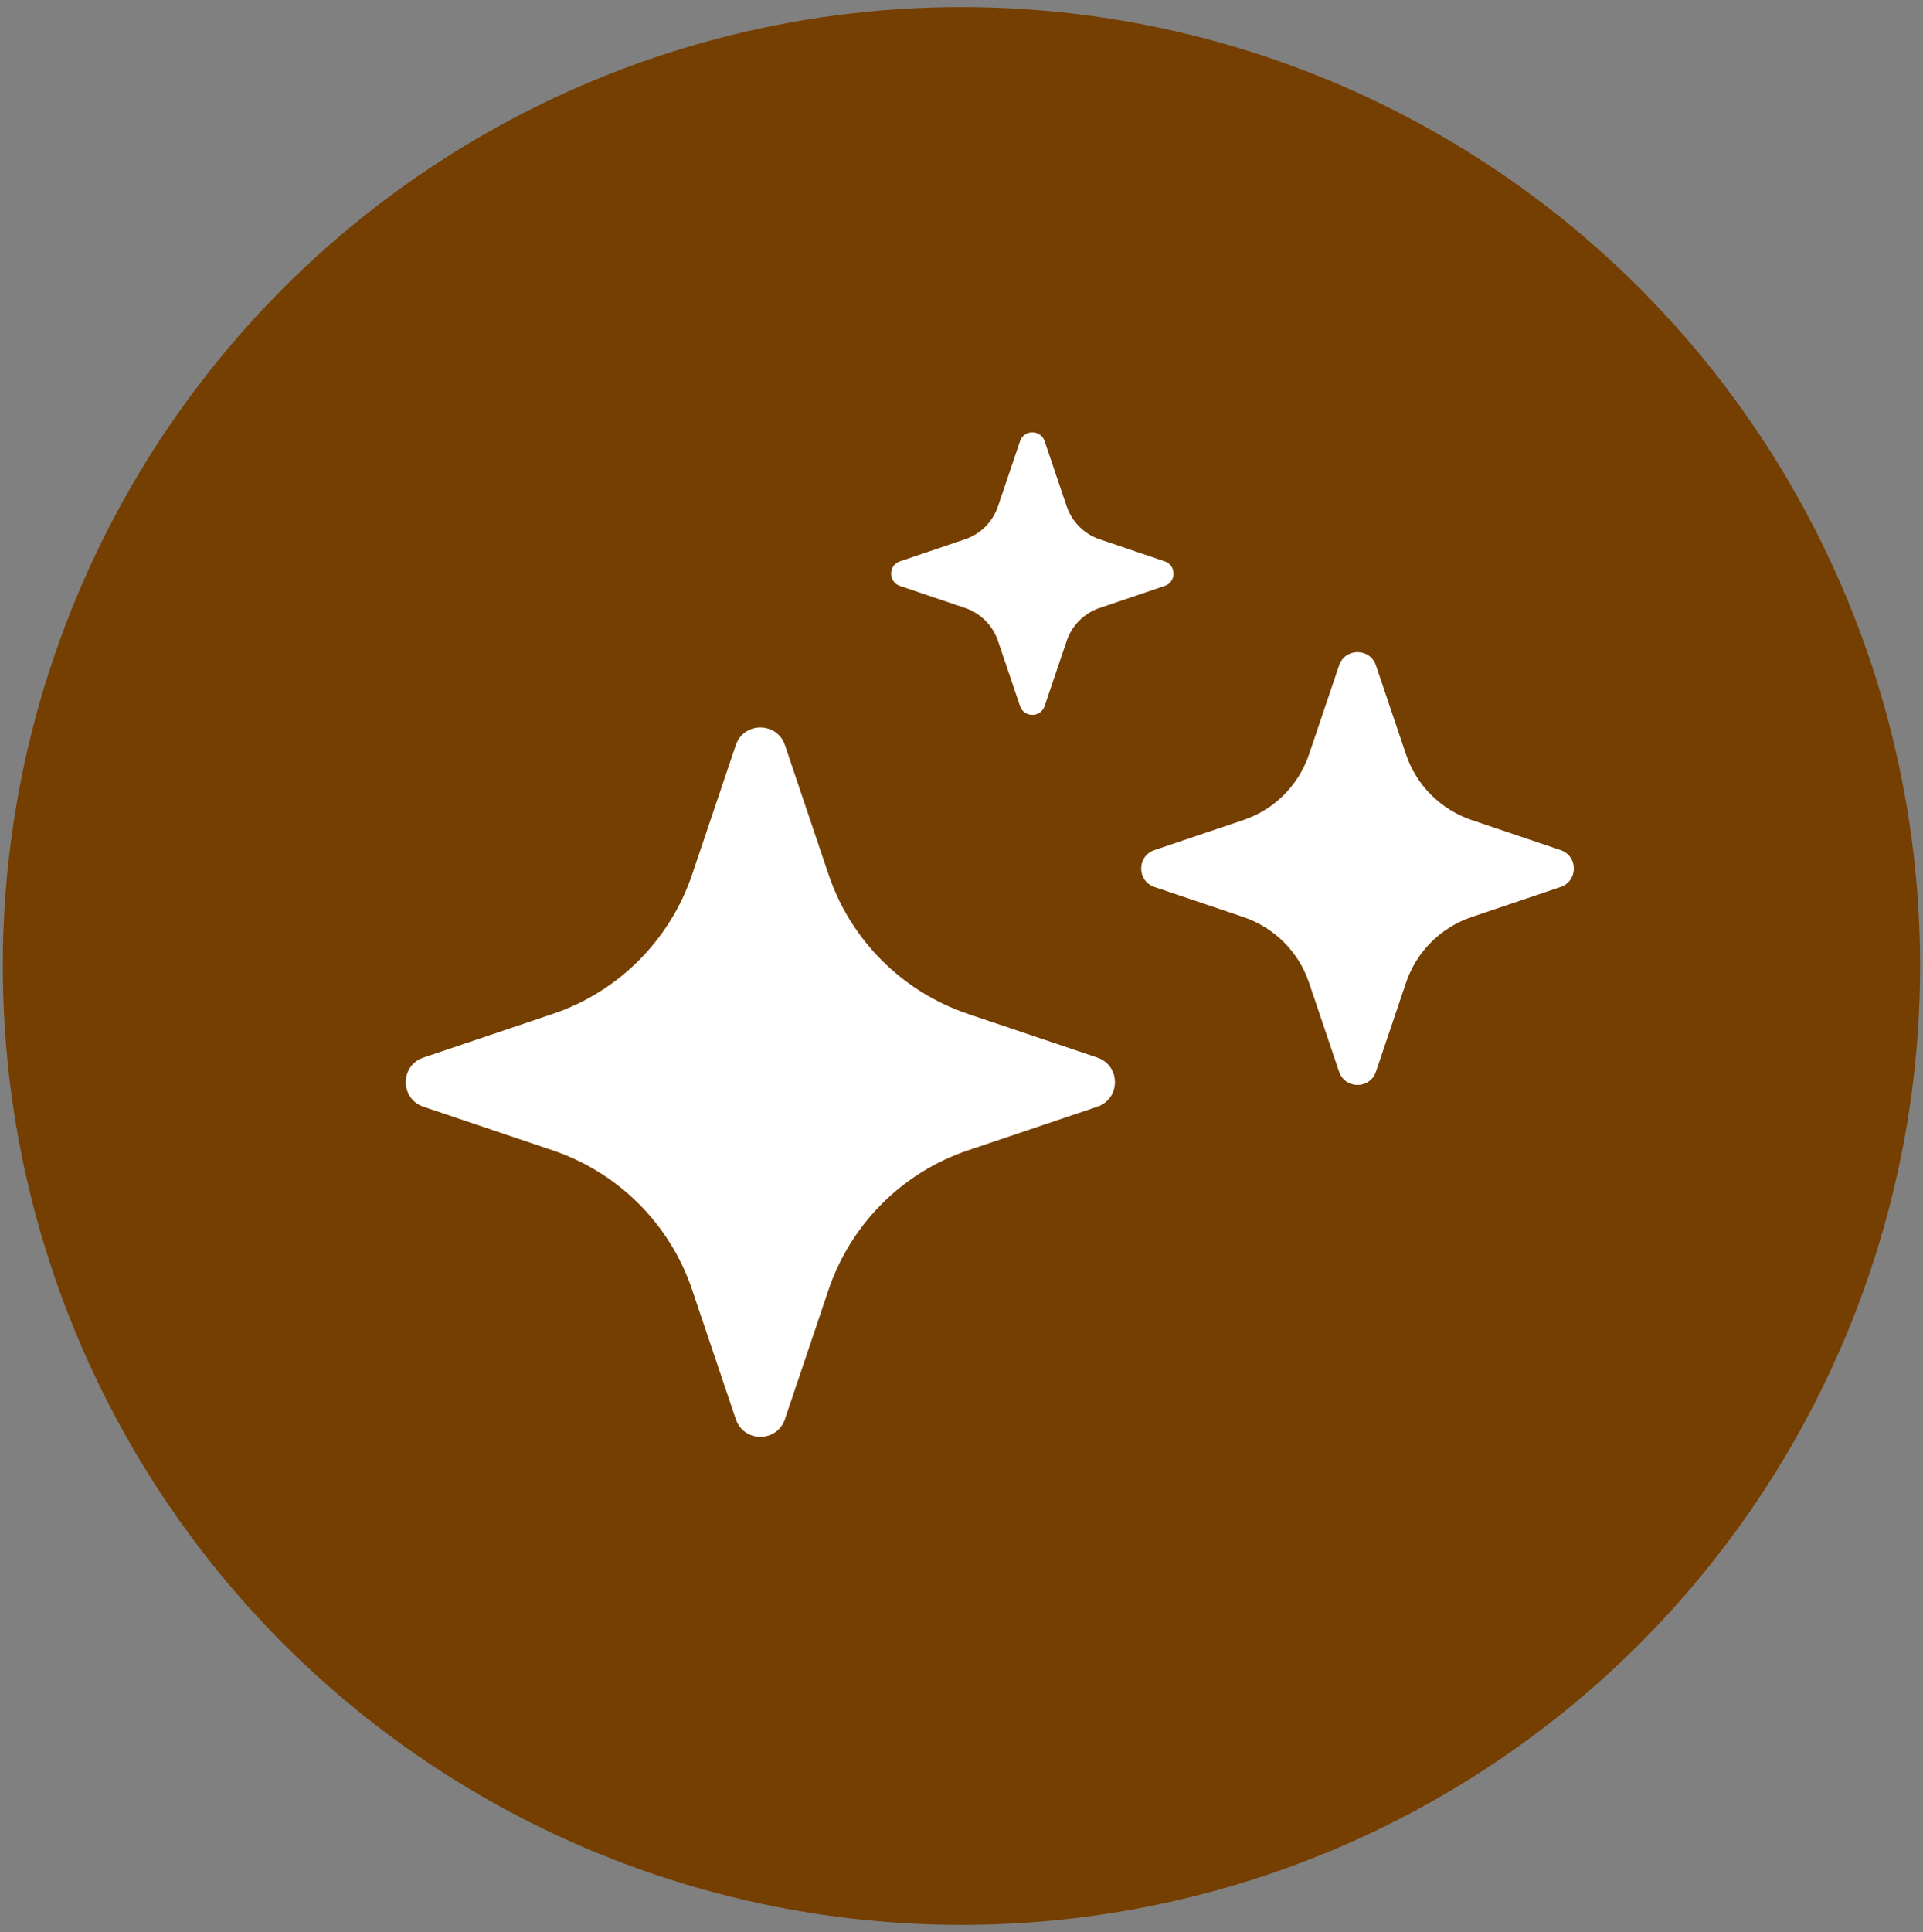
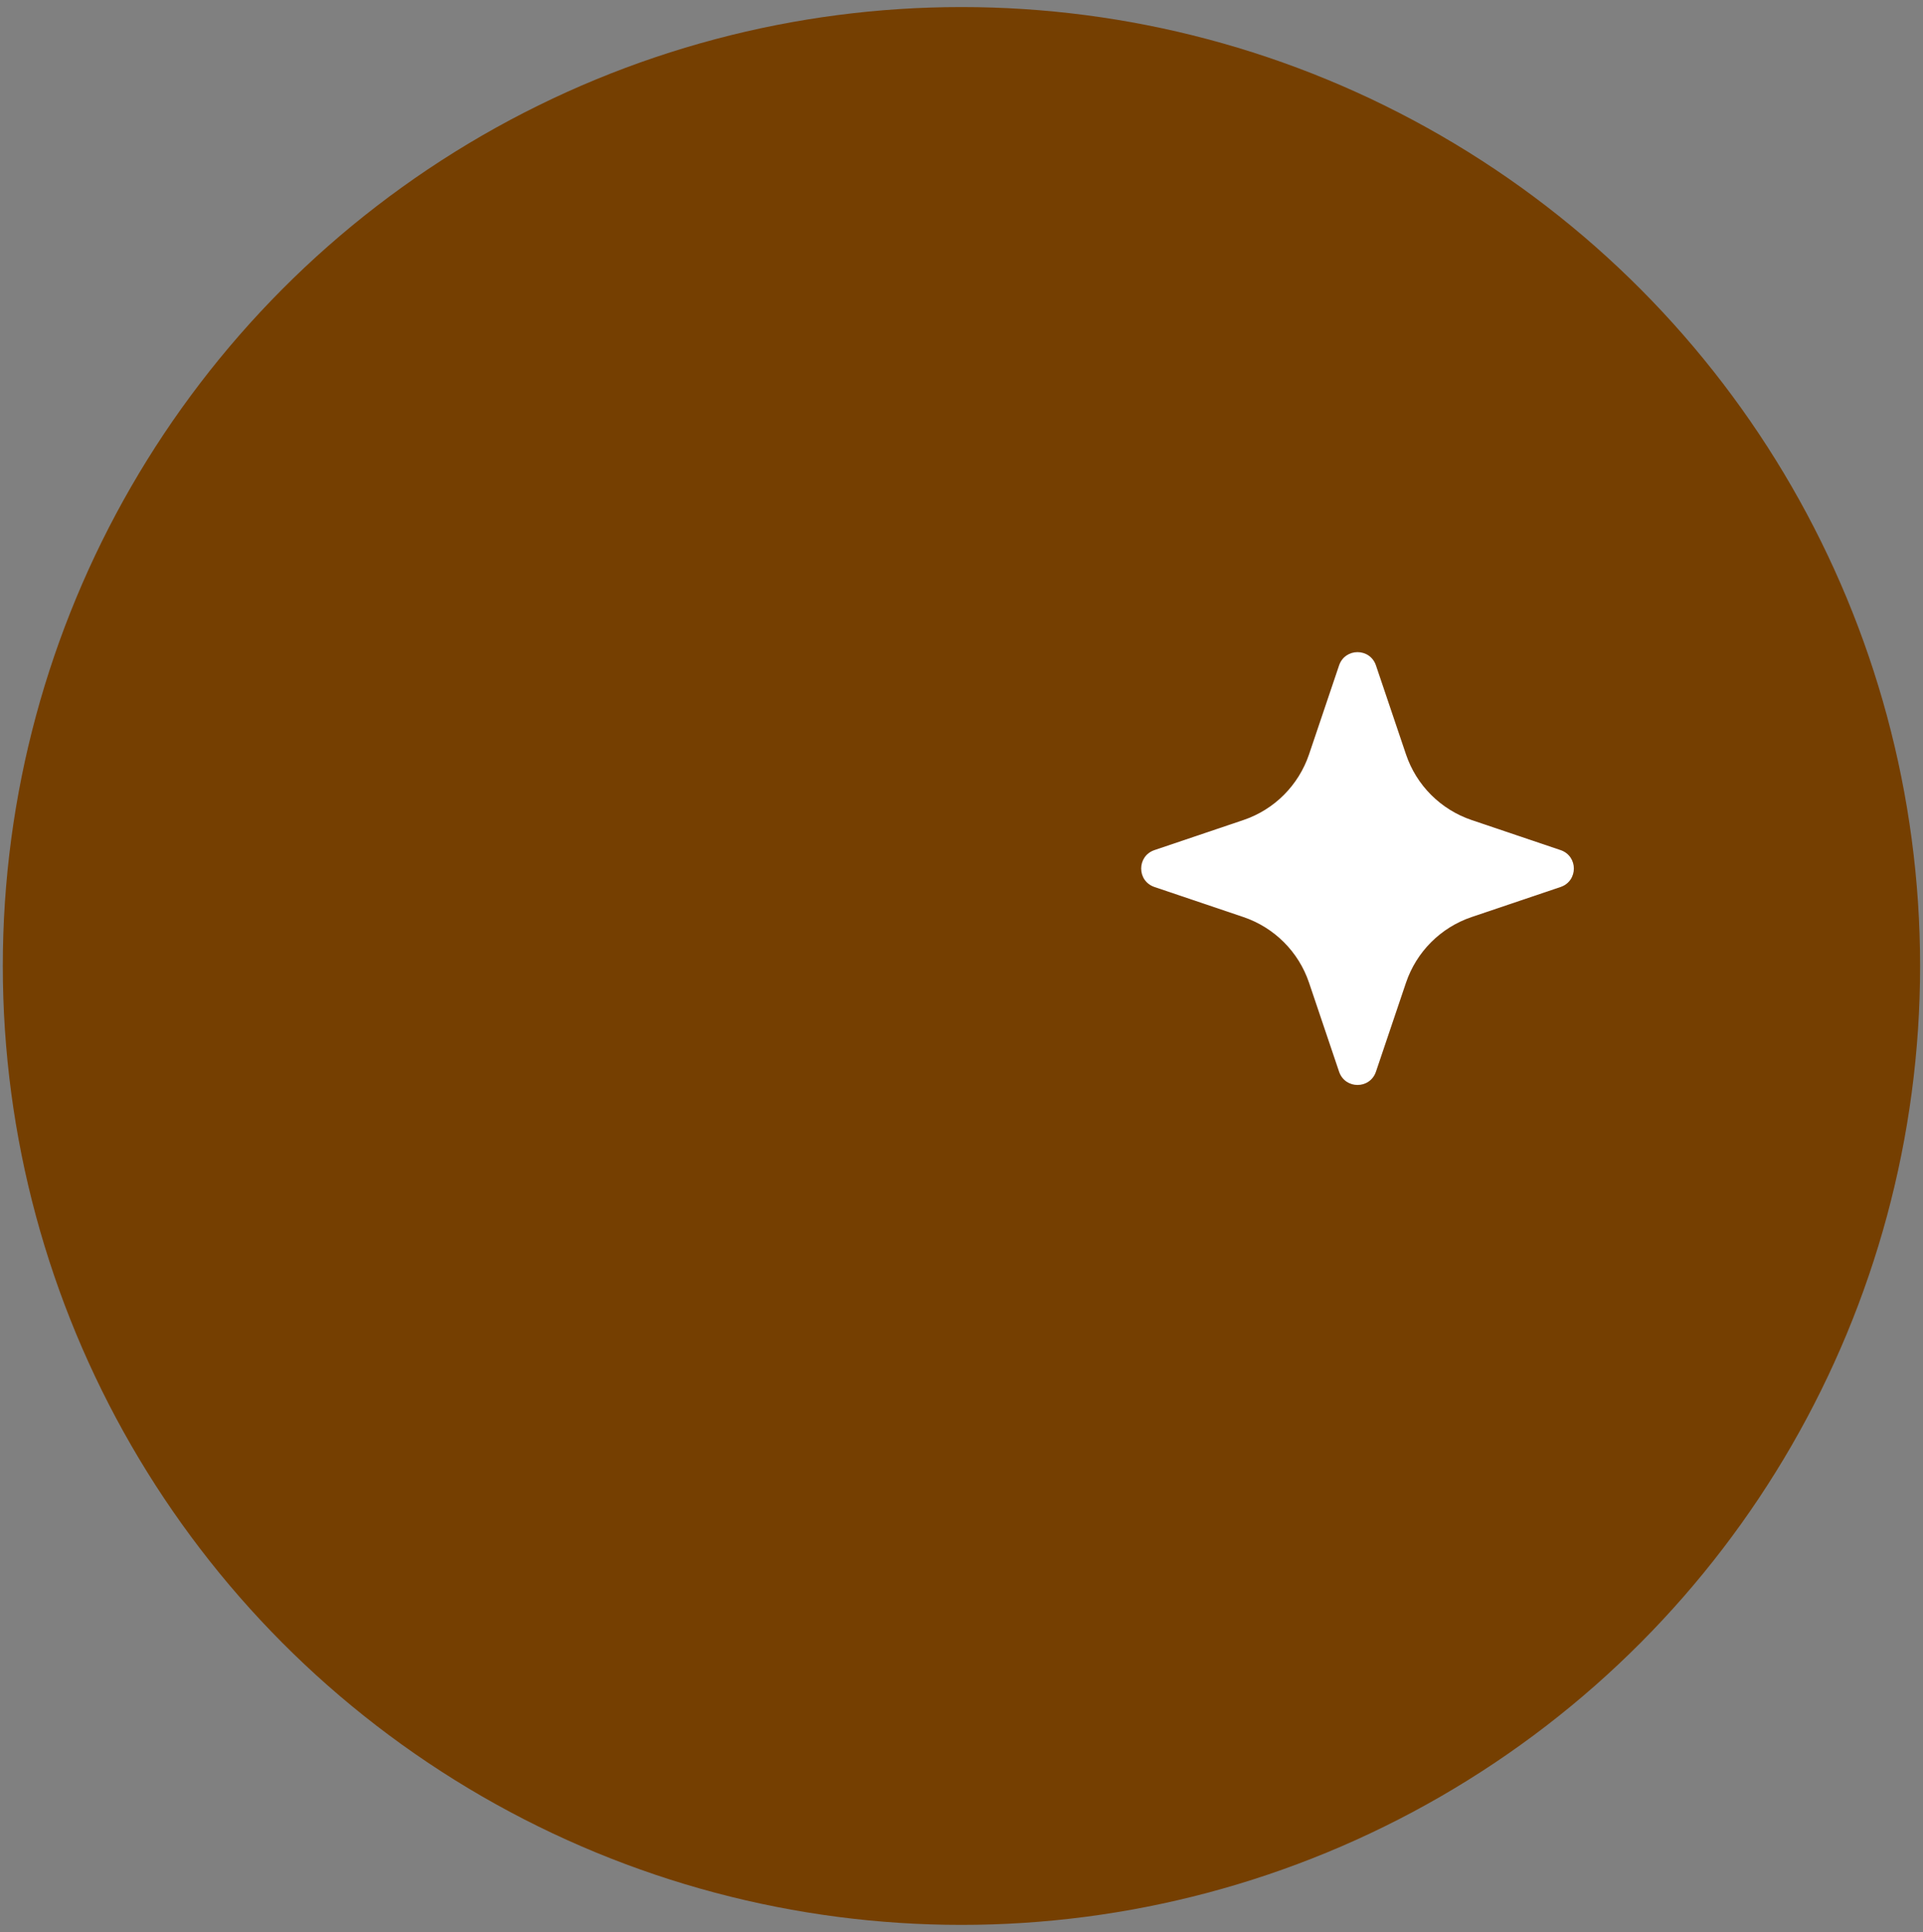
<svg xmlns="http://www.w3.org/2000/svg" fill="none" viewBox="0 0 218 219" height="219" width="218">
  <rect x="0" y="0" width="218" height="219" fill="#808080" stroke="none" />
  <circle fill="#753F01" r="108.677" cy="109.477" cx="108.995" />
-   <path fill="white" d="M48 125.428L62.669 130.377C70.106 132.896 75.959 138.733 78.463 146.171L83.412 160.84C84.316 163.507 88.079 163.507 88.983 160.84L93.931 146.171C96.45 138.733 102.288 132.881 109.726 130.377L124.394 125.428C127.061 124.524 127.061 120.761 124.394 119.857L109.726 114.908C102.288 112.39 96.436 106.552 93.931 99.114L88.983 84.445C88.079 81.779 84.316 81.779 83.412 84.445L78.463 99.114C75.944 106.552 70.106 112.404 62.669 114.908L48 119.857C45.333 120.761 45.333 124.524 48 125.428Z" />
  <path fill="white" d="M155.983 75.41C155.302 73.41 152.487 73.41 151.805 75.41L148.397 85.5C147.212 88.997 144.471 91.753 140.959 92.938L130.869 96.346C128.869 97.028 128.869 99.843 130.869 100.524L140.959 103.932C144.456 105.118 147.212 107.859 148.397 111.37L151.805 121.46C152.487 123.46 155.302 123.46 155.983 121.46L159.391 111.37C160.576 107.873 163.318 105.118 166.829 103.932L176.919 100.524C178.919 99.843 178.919 97.028 176.919 96.346L166.829 92.938C163.332 91.753 160.576 89.012 159.391 85.5L155.983 75.41Z" />
-   <path fill="white" d="M132.039 63.617L124.645 61.112C122.897 60.52 121.519 59.142 120.927 57.394L118.423 50C117.978 48.667 116.082 48.667 115.637 50L113.133 57.394C112.54 59.142 111.162 60.52 109.414 61.112L102.021 63.617C100.687 64.061 100.687 65.957 102.021 66.402L109.414 68.906C111.162 69.499 112.54 70.877 113.133 72.625L115.637 80.018C116.082 81.352 117.978 81.352 118.423 80.018L120.927 72.625C121.519 70.877 122.897 69.499 124.645 68.906L132.039 66.402C133.372 65.957 133.372 64.061 132.039 63.617Z" />
</svg>